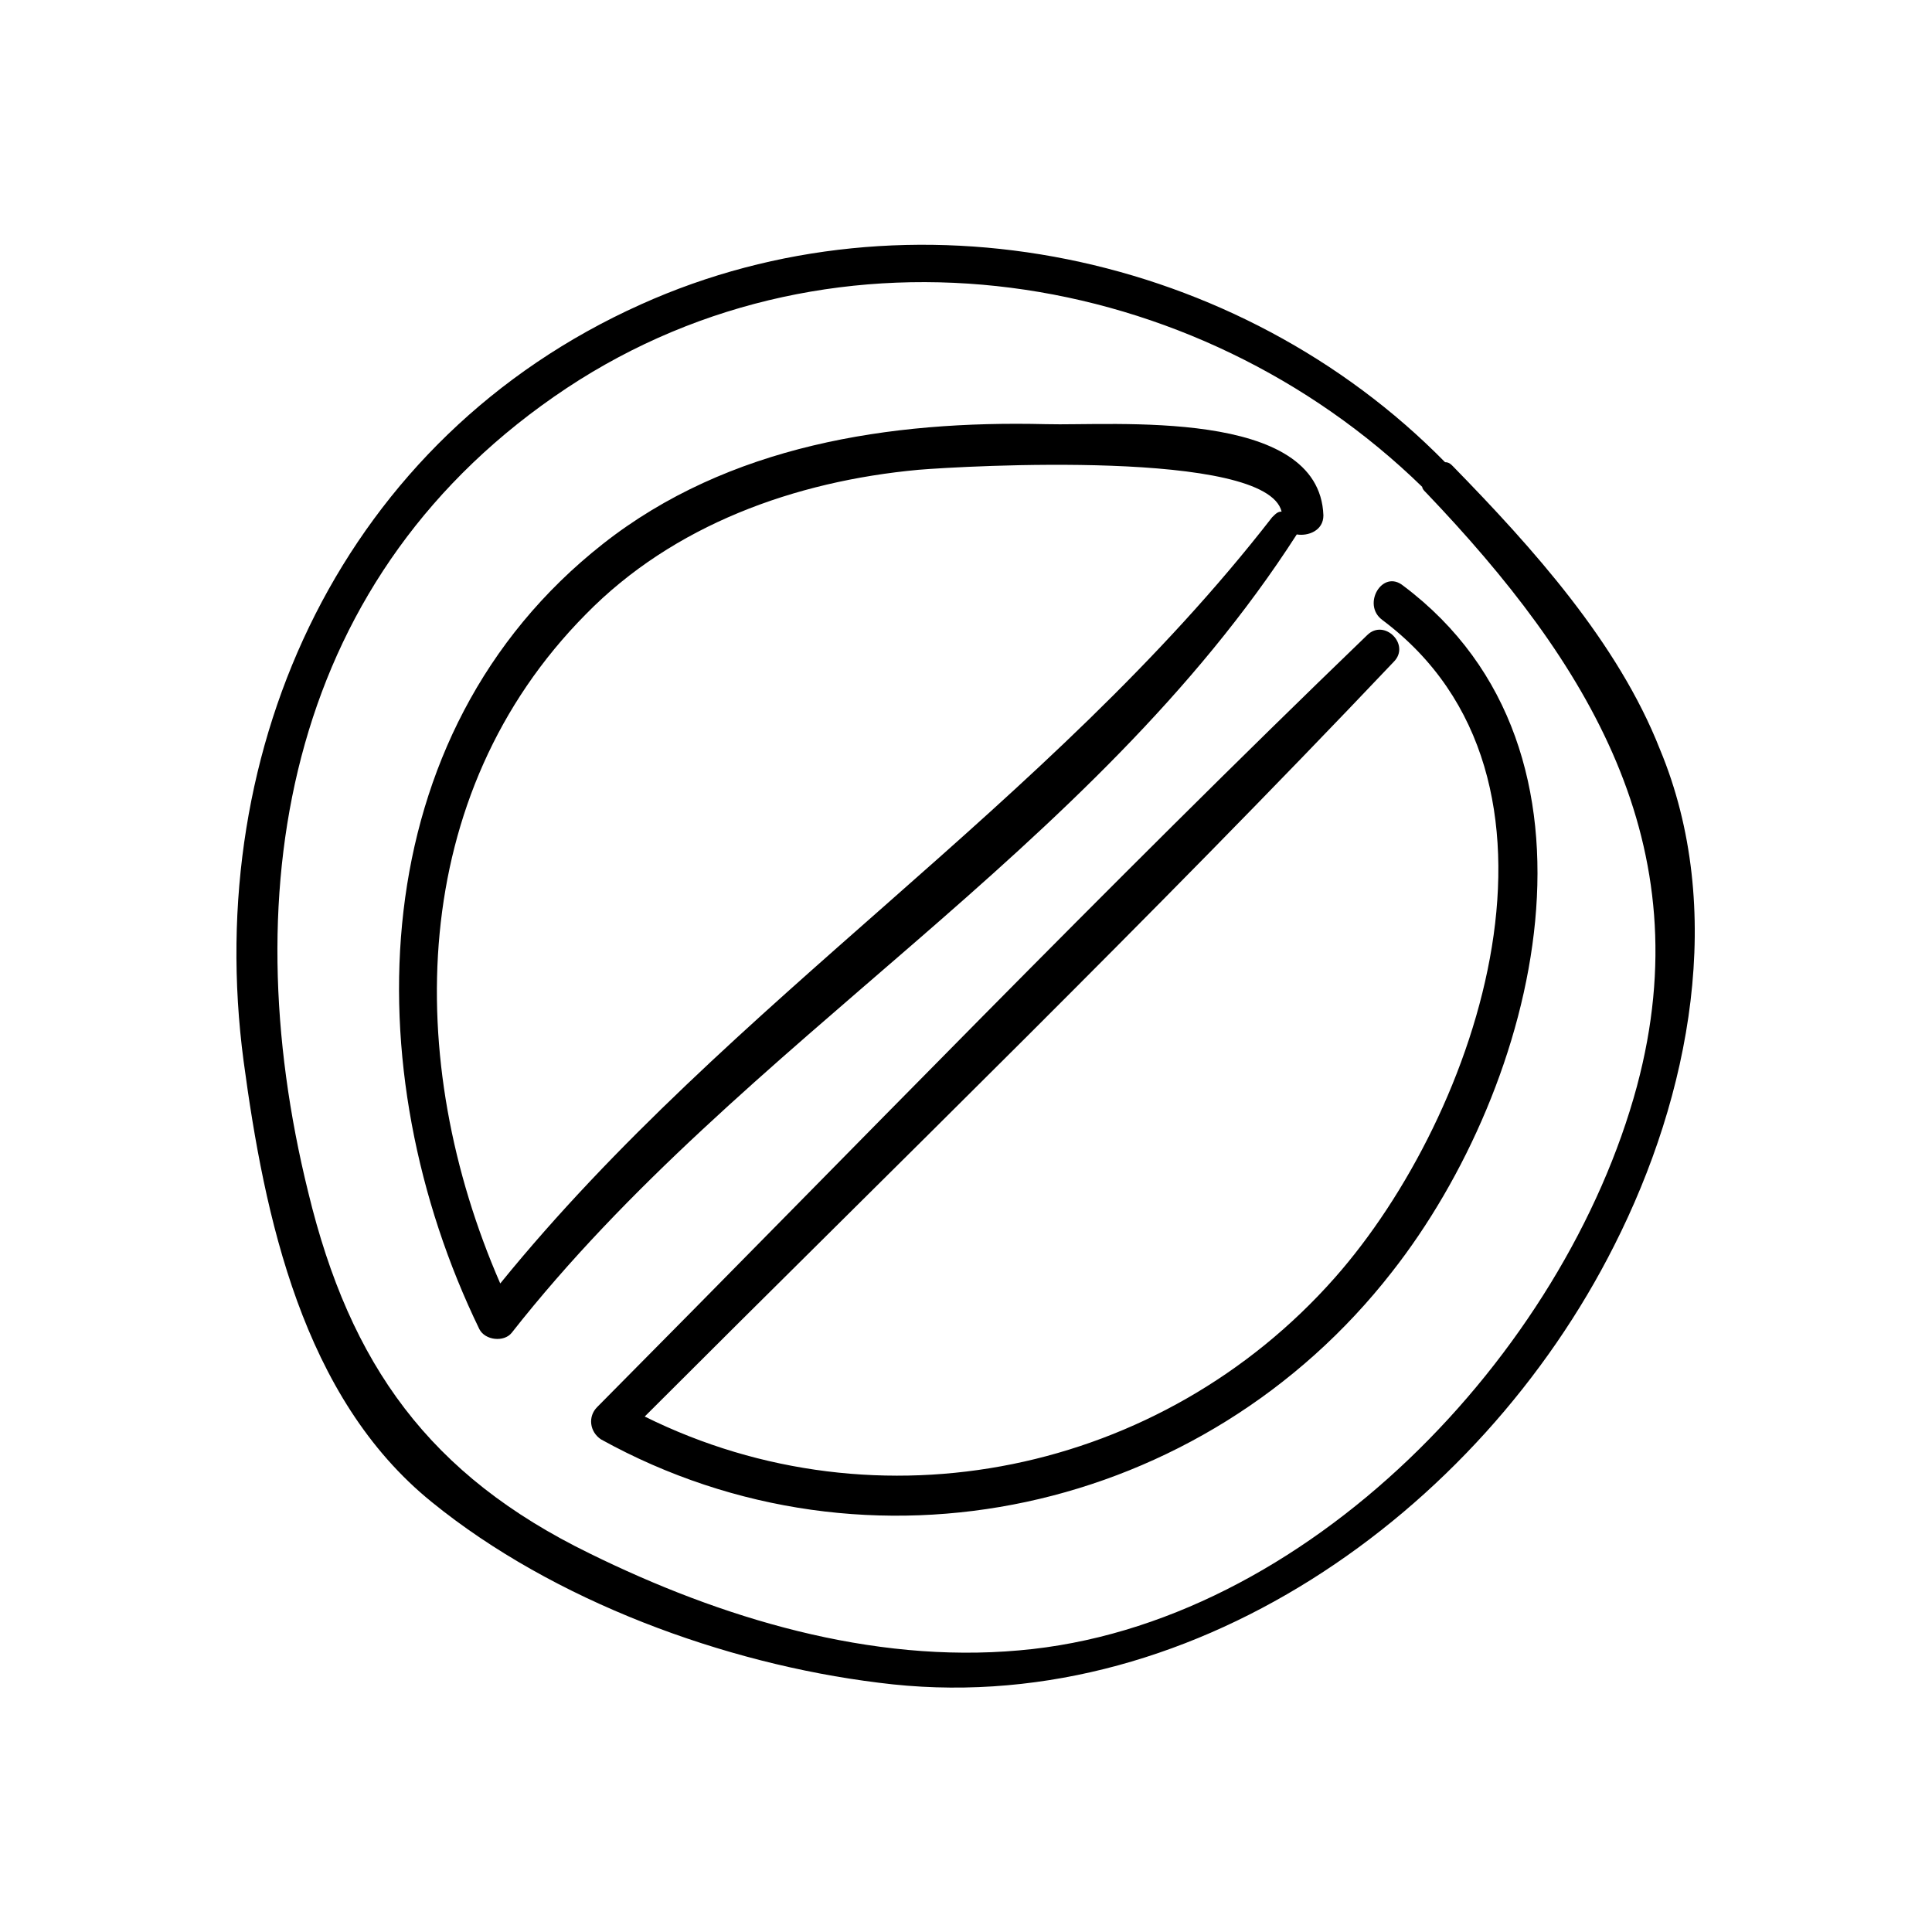
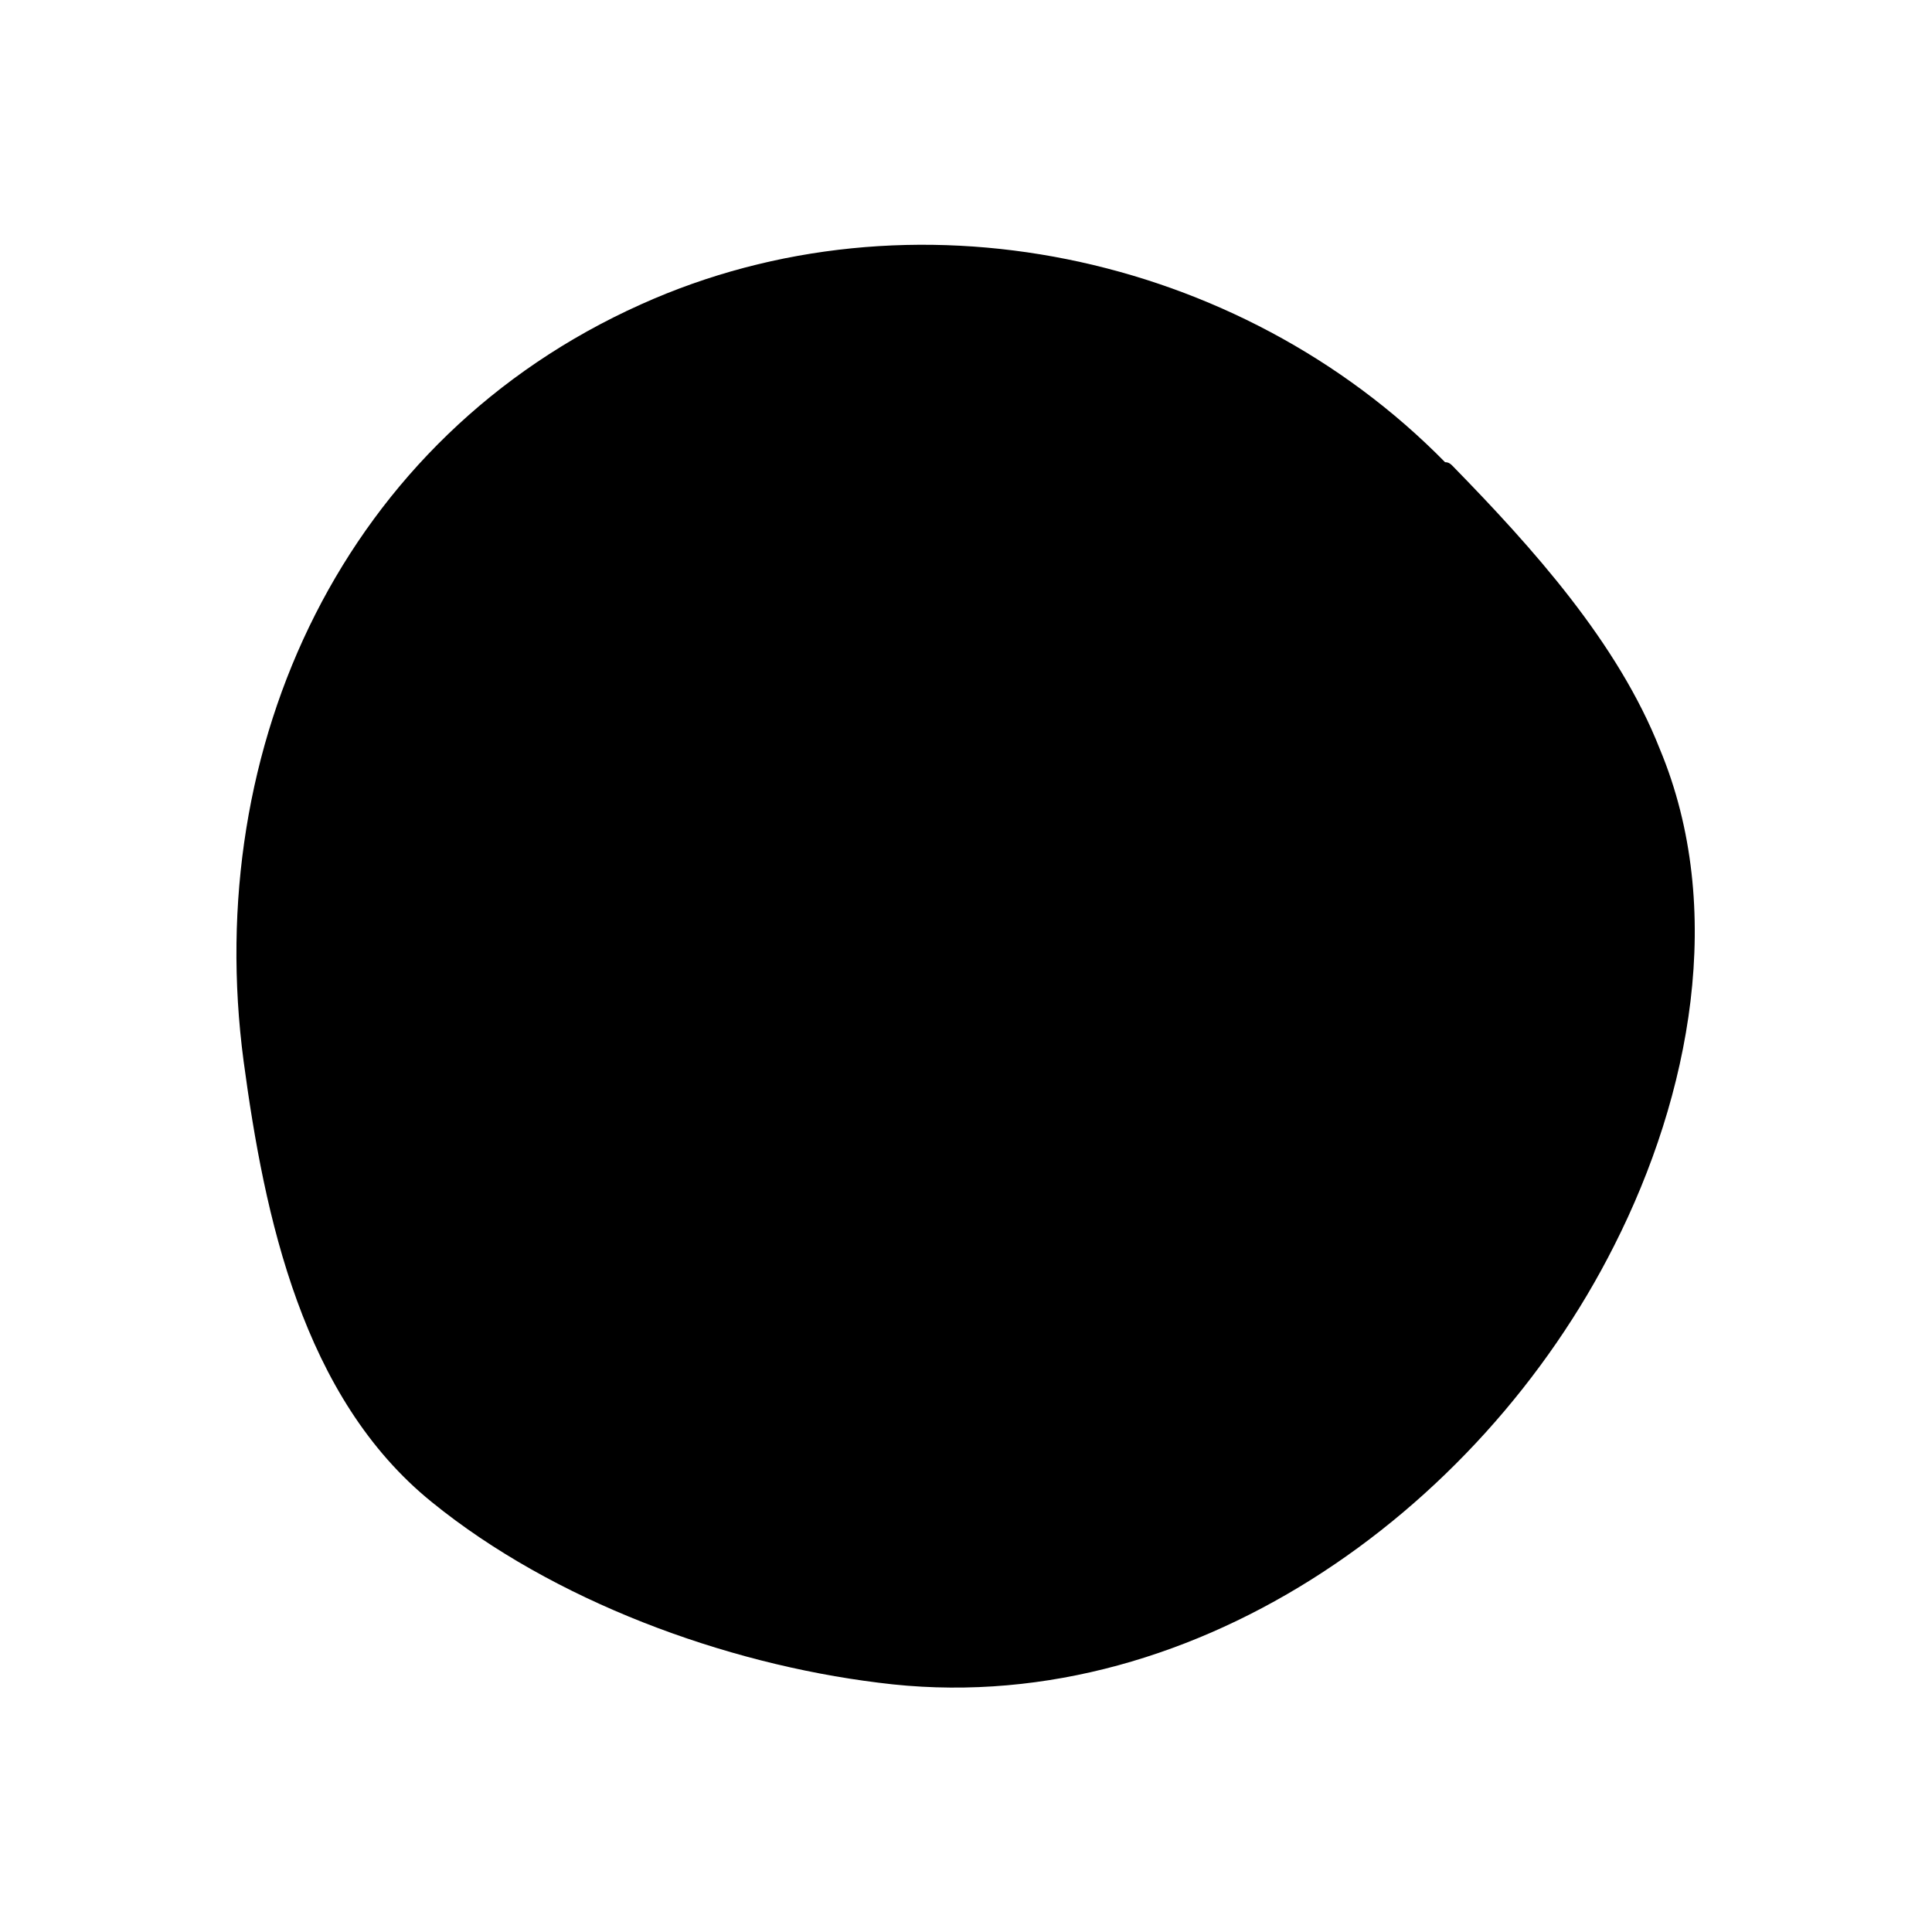
<svg xmlns="http://www.w3.org/2000/svg" fill="#000000" width="800px" height="800px" version="1.1" viewBox="144 144 512 512">
  <g>
-     <path d="m583.89 342.56c-11.086-28.211-33.758-53.402-54.918-75.066-0.504-0.504-1.008-1.008-2.016-1.008-54.41-55.418-141.57-74.059-213.11-41.816-78.59 35.27-116.38 116.88-105.29 200.52 5.543 41.312 15.617 89.176 49.879 116.88 32.242 26.199 77.586 42.824 118.39 47.863 81.617 10.578 159.2-44.84 194.97-115.88 20.152-39.801 29.727-89.176 12.094-131.5zm-6.047 89.176c-19.145 71.039-87.664 143.08-163.74 149.63-39.297 3.527-79.098-8.566-113.86-25.695-42.32-20.656-63.48-49.879-74.562-95.723-20.156-81.617-5.043-164.24 68.516-213.11 71.539-47.359 166.76-32.242 226.71 26.199 0 0.504 0.504 1.008 1.008 1.512 42.824 44.84 73.051 93.203 55.922 157.19z" />
-     <path d="m487.66 285.63c3.023 0.504 7.055-1.008 7.055-5.039-1.008-28.719-55.922-23.68-73.555-24.184-41.312-1.008-84.137 5.543-117.39 31.738-63.984 50.383-66 139.55-32.746 208.07 1.512 3.023 6.551 3.527 8.566 1.008 60.957-77.582 153.66-126.96 208.07-211.6zm-211.09 198.5c-25.695-58.945-24.688-129.48 22.672-177.34 23.176-23.68 55.418-35.266 88.168-38.289 12.09-1.008 92.195-5.543 96.227 11.082-1.008 0-1.512 0.504-2.519 1.512-59.449 76.582-143.59 127.97-204.55 203.04z" />
-     <path d="m510.33 308.3c55.922 41.816 25.695 130.99-12.594 174.32-45.848 51.891-120.91 67.512-182.88 36.777 66.504-66.504 134.01-132 198.5-200.01 4.535-4.535-2.519-11.586-7.055-7.055-69.02 66.508-136.03 136.03-204.04 204.55-2.519 2.519-2.016 6.551 1.008 8.566 71.039 39.297 159.71 19.648 209.59-44.336 38.793-49.375 61.465-138.05 3.023-181.88-5.543-4.535-11.086 5.035-5.543 9.066z" />
+     <path d="m583.89 342.56c-11.086-28.211-33.758-53.402-54.918-75.066-0.504-0.504-1.008-1.008-2.016-1.008-54.41-55.418-141.57-74.059-213.11-41.816-78.59 35.27-116.38 116.88-105.29 200.52 5.543 41.312 15.617 89.176 49.879 116.88 32.242 26.199 77.586 42.824 118.39 47.863 81.617 10.578 159.2-44.84 194.97-115.88 20.152-39.801 29.727-89.176 12.094-131.5zm-6.047 89.176z" />
  </g>
</svg>